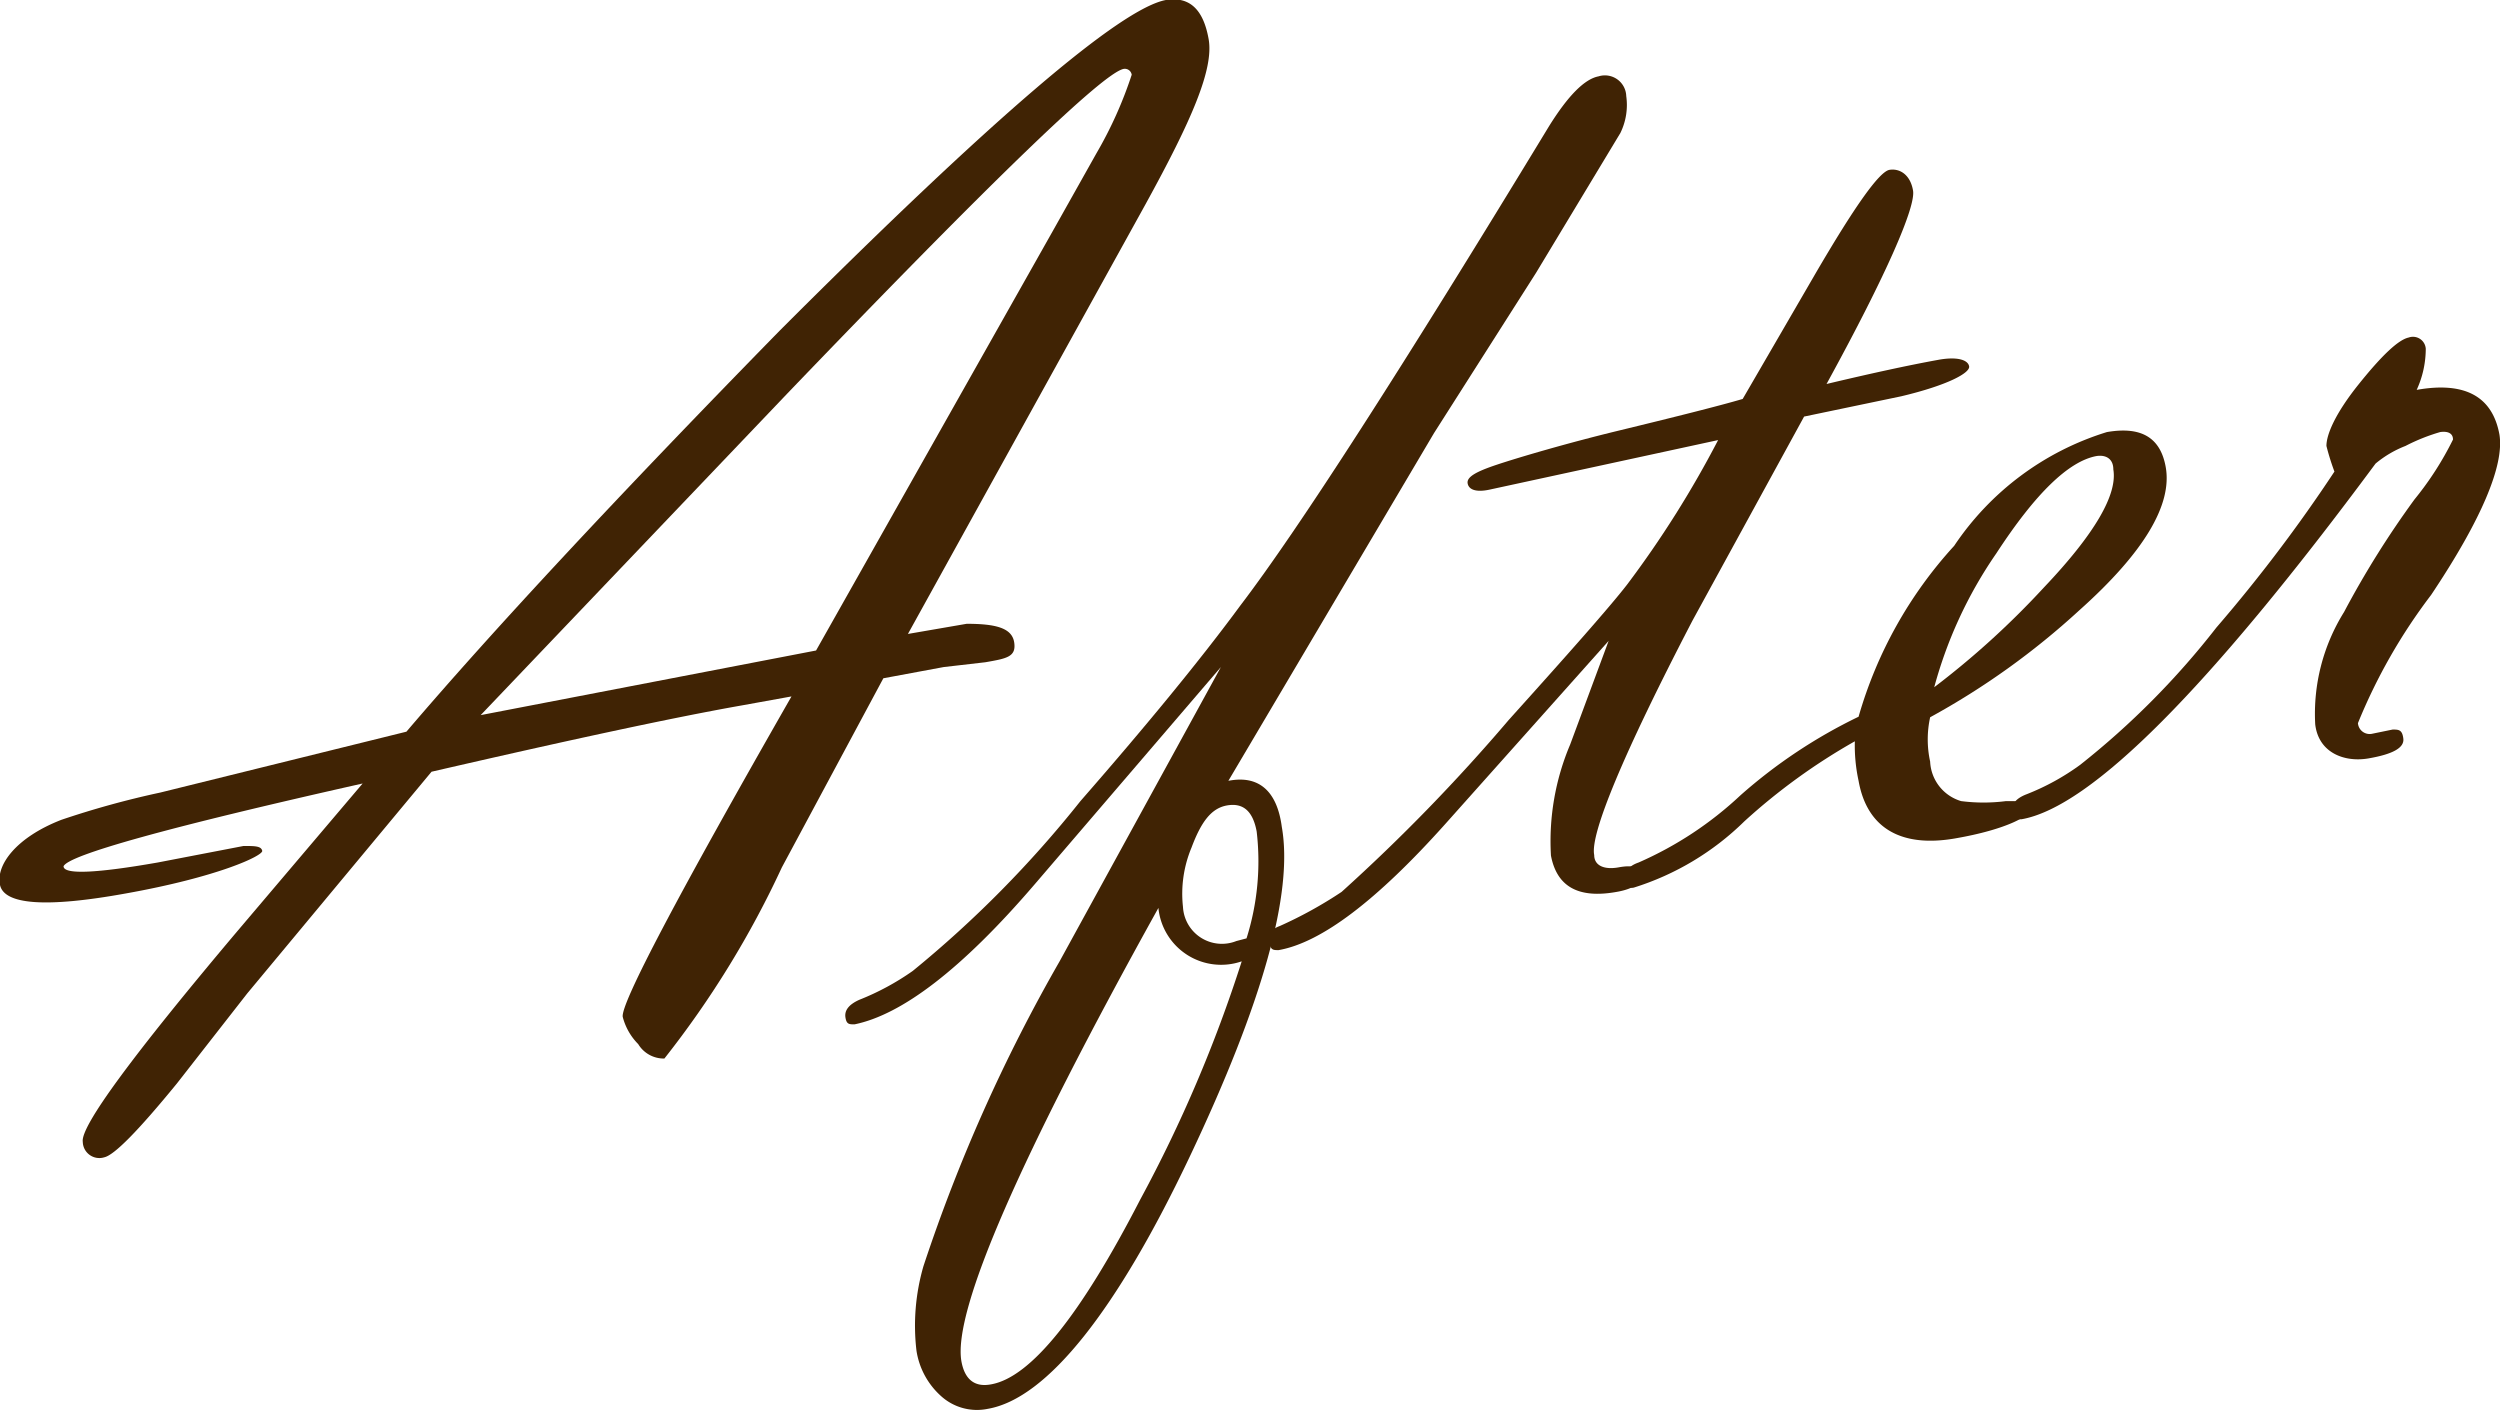
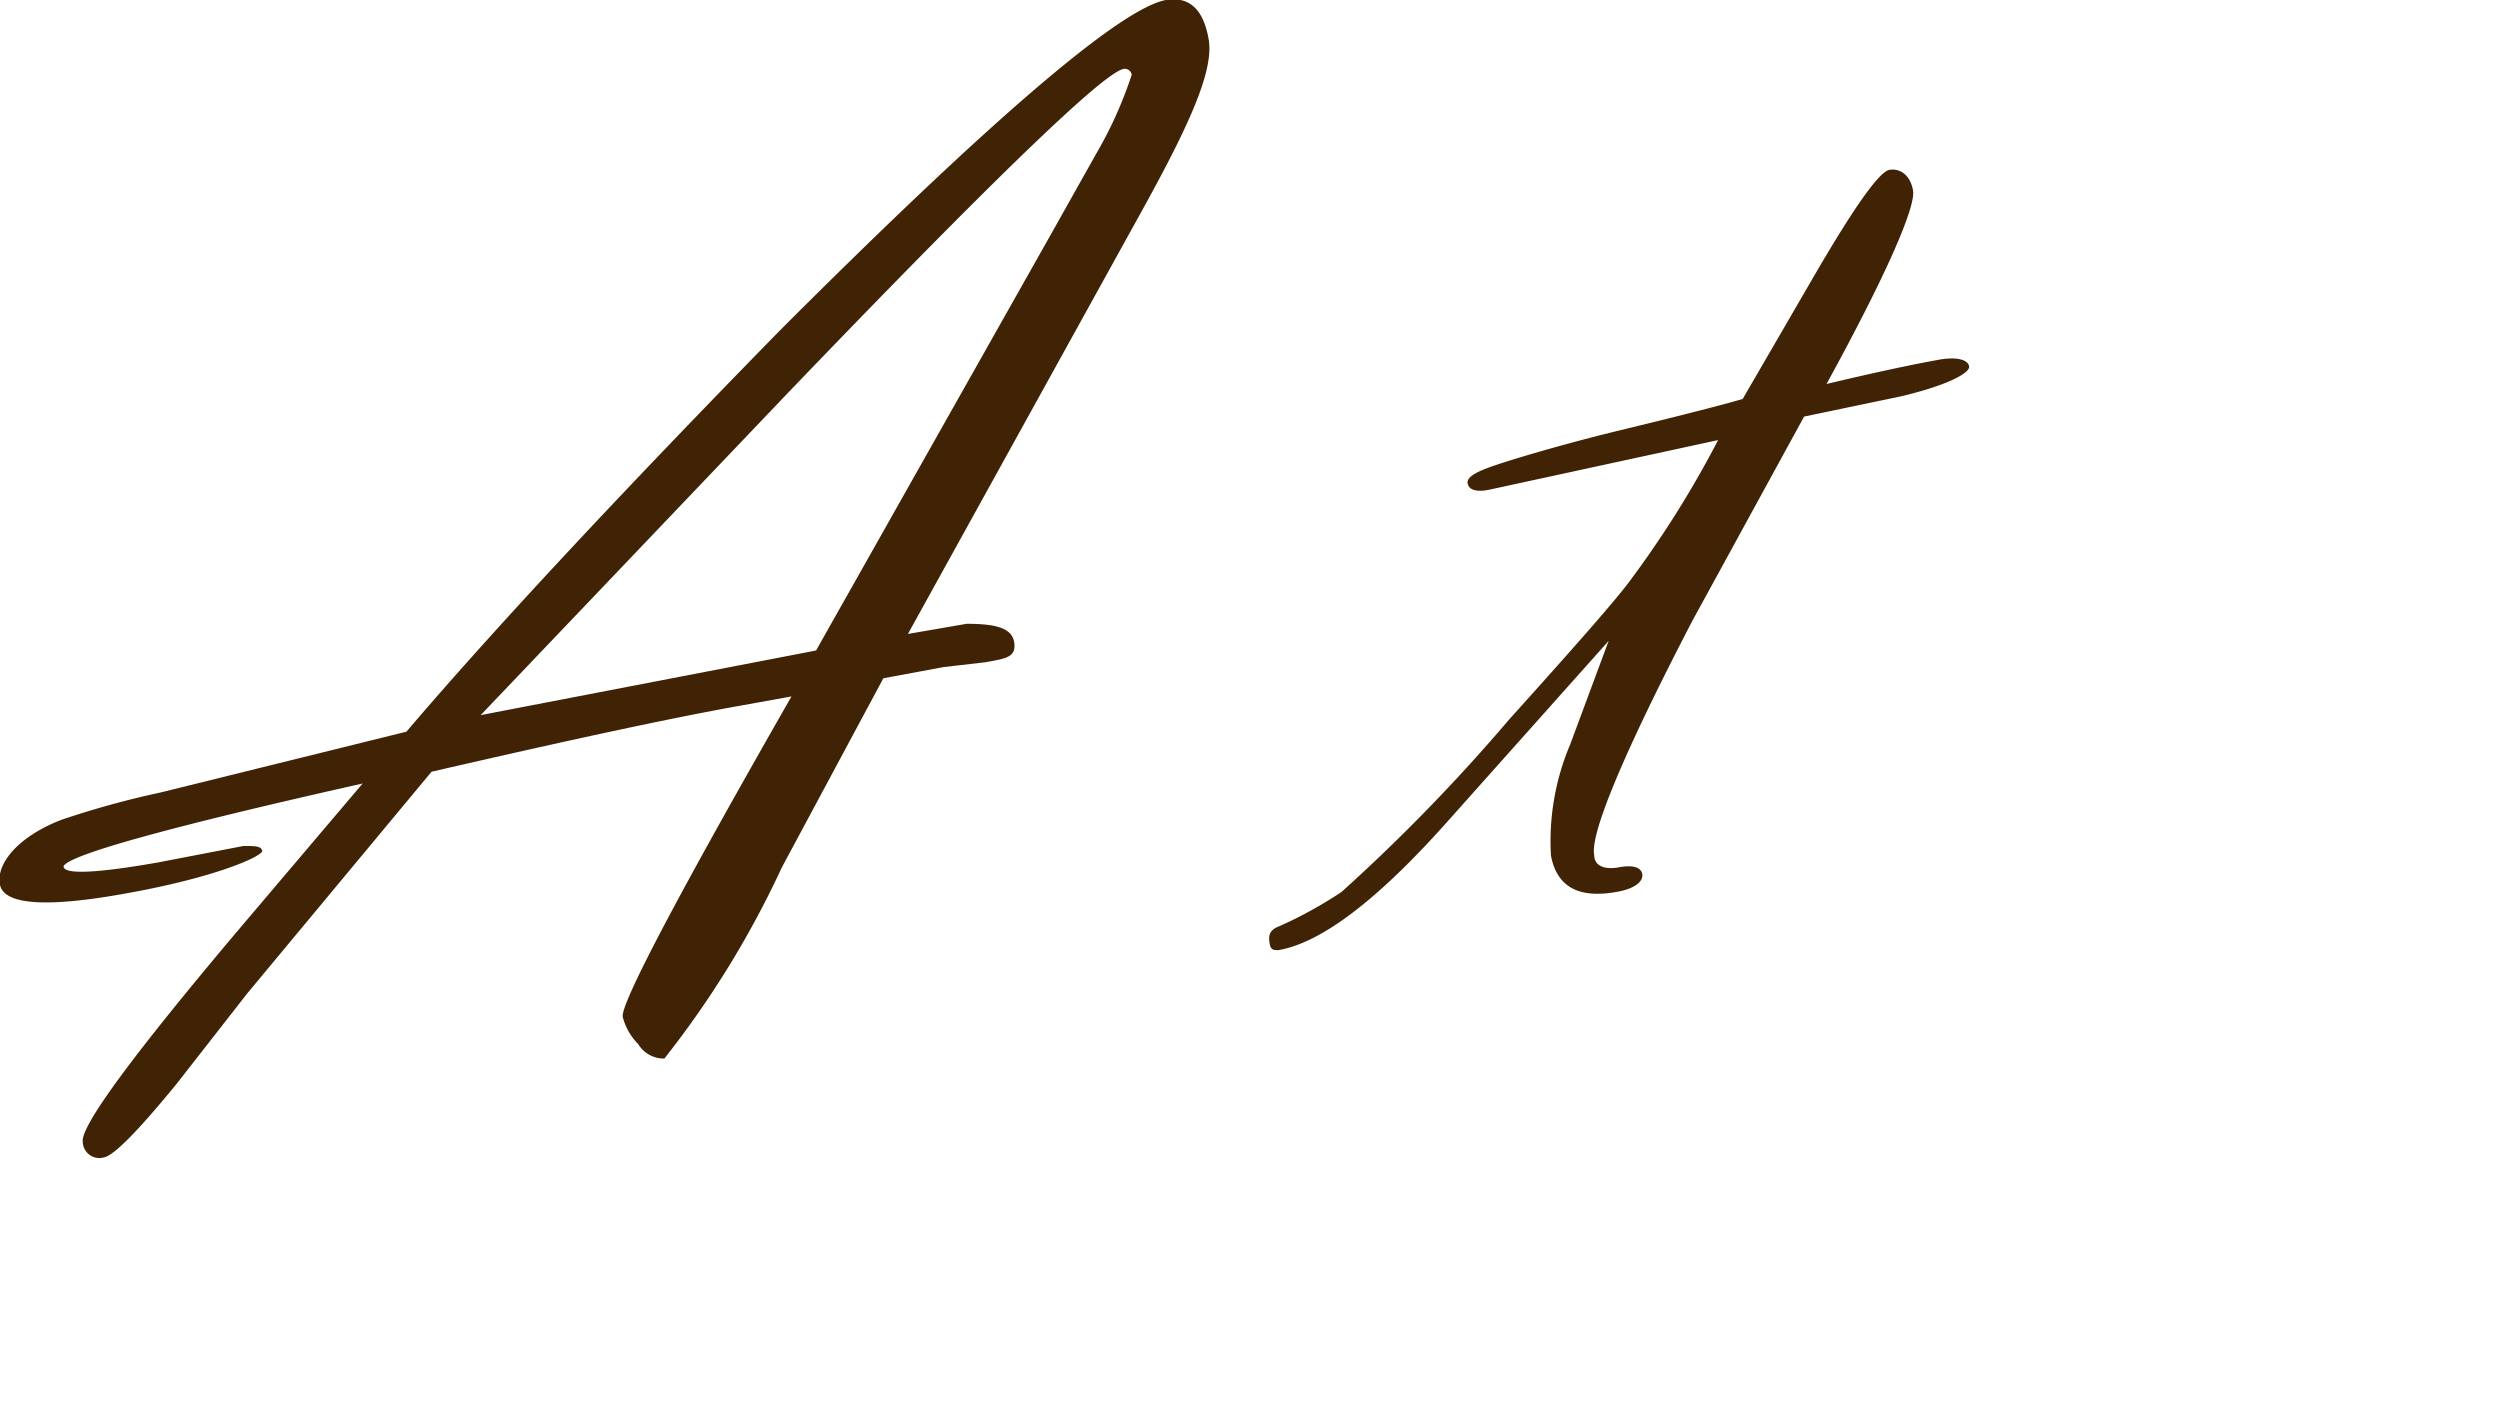
<svg xmlns="http://www.w3.org/2000/svg" viewBox="0 0 46.81 26.4">
  <defs>
    <style>.cls-1{fill:#402304;}</style>
  </defs>
  <g id="レイヤー_2" data-name="レイヤー 2">
    <g id="レイヤー_2-2" data-name="レイヤー 2">
      <path class="cls-1" d="M17,11.87l1.1-.19c.55,0,.85.08.89.35s-.14.3-.54.37l-.78.09-1.13.21-1.9,3.54a17.94,17.94,0,0,1-2.2,3.58.56.56,0,0,1-.49-.27,1.12,1.12,0,0,1-.29-.51q-.06-.37,3.16-6l-.94.17c-1.3.23-3.24.65-5.8,1.24L4.63,18.6,3.31,20.29c-.72.88-1.17,1.34-1.36,1.38a.31.31,0,0,1-.4-.29q-.07-.43,2.89-3.94l2.35-2.77c-3.65.82-5.51,1.34-5.6,1.55h0c0,.16.62.13,1.76-.07l1.61-.31c.21,0,.33,0,.35.09s-.82.49-2.56.8C.86,17,.08,16.94,0,16.57s.3-.89,1.15-1.22A16.75,16.75,0,0,1,3,14.84L7.61,13.7q2.43-2.85,7-7.52Q20.55.24,21.83,0c.44-.07.7.17.8.73s-.31,1.51-1.19,3.11Zm-1.72.31,4.43-7.85.82-1.46a7.62,7.62,0,0,0,.66-1.47v0a.13.13,0,0,0-.15-.11c-.38.07-2.47,2.09-6.3,6.08L9,13.39Z" />
-       <path class="cls-1" d="M22.86,12.49l-3.48,4.06C18,18.16,16.88,19,16,19.18c-.1,0-.15,0-.17-.13s.06-.24.26-.33a4.81,4.81,0,0,0,1-.54A20.8,20.8,0,0,0,20.23,15c1.24-1.42,2.25-2.65,3-3.67Q24.84,9.22,29,2.37c.36-.58.67-.89.93-.94a.4.4,0,0,1,.52.37,1.19,1.19,0,0,1-.11.69L28.76,5.11l-1.91,3L23,14.62c.56-.11.91.18,1,.86.22,1.24-.36,3.3-1.72,6.17s-2.67,4.54-3.79,4.73a1,1,0,0,1-.87-.24,1.43,1.43,0,0,1-.46-.85,4,4,0,0,1,.13-1.58A31,31,0,0,1,19.84,18ZM23.25,18a1.18,1.18,0,0,1-1.56-1Q17.77,24.06,18,25.48c.06.35.25.5.56.44q1.11-.2,2.79-3.46A26,26,0,0,0,23.25,18Zm.09-.43a4.79,4.79,0,0,0,.19-2c-.07-.38-.25-.54-.55-.49s-.49.31-.67.79a2.24,2.24,0,0,0-.16,1.11.73.73,0,0,0,1,.64Z" />
      <path class="cls-1" d="M32.17,8.24l-4.29.93c-.24.05-.38,0-.4-.12s.16-.22.55-.35,1.3-.4,2.29-.64,1.87-.46,2.31-.59L34,5.11c.73-1.25,1.19-1.9,1.38-1.93s.39.09.44.39-.48,1.54-1.62,3.62c.84-.2,1.53-.35,2.08-.45.37-.07.57,0,.59.12s-.39.35-1.27.56l-1.82.38-2.09,3.82c-1.3,2.5-1.92,4-1.84,4.39,0,.2.19.28.46.23s.42,0,.44.13-.13.27-.48.33c-.72.13-1.12-.1-1.23-.68a4.64,4.64,0,0,1,.36-2.08L30.12,12l-3.06,3.43c-1.28,1.43-2.32,2.22-3.12,2.36-.1,0-.15,0-.17-.14s0-.24.19-.31a7.88,7.88,0,0,0,1.16-.64,34.11,34.11,0,0,0,3.13-3.22c1.18-1.31,1.92-2.15,2.22-2.54A19.22,19.22,0,0,0,32.17,8.24Z" />
-       <path class="cls-1" d="M34.73,13.88a11.39,11.39,0,0,0-2.07,1.5,5.14,5.14,0,0,1-2.07,1.24.14.14,0,0,1-.17-.14c0-.15.06-.26.26-.33a6.73,6.73,0,0,0,1.91-1.26,9.67,9.67,0,0,1,2.21-1.47,8,8,0,0,1,1.79-3.2,5.33,5.33,0,0,1,2.86-2.13c.64-.11,1,.1,1.1.65.13.71-.41,1.61-1.62,2.69a14.19,14.19,0,0,1-2.79,2,1.94,1.94,0,0,0,0,.83.81.81,0,0,0,.58.74,3.29,3.29,0,0,0,.84,0c.29,0,.45,0,.47.13s-.44.4-1.43.57-1.64-.18-1.8-1.08A3.11,3.11,0,0,1,34.73,13.88Zm1.47-1a15.73,15.73,0,0,0,2.07-1.88c.95-1,1.38-1.74,1.3-2.21,0-.2-.14-.28-.32-.25-.52.1-1.14.7-1.87,1.82A8.13,8.13,0,0,0,36.2,12.93Z" />
-       <path class="cls-1" d="M43.71,8.83a4.53,4.53,0,0,1-.15-.48c0-.21.16-.6.6-1.15s.75-.84.94-.88a.24.24,0,0,1,.32.21,1.85,1.85,0,0,1-.17.77c.9-.16,1.42.12,1.55.84.09.57-.33,1.58-1.28,3a10.46,10.46,0,0,0-1.37,2.4.22.22,0,0,0,.26.2l.39-.08c.11,0,.18,0,.2.17s-.19.29-.65.37-.94-.11-1-.64a3.6,3.6,0,0,1,.54-2.1,17.32,17.32,0,0,1,1.32-2.11,5.91,5.91,0,0,0,.72-1.12c0-.12-.1-.16-.24-.14a3.57,3.57,0,0,0-.65.26,2,2,0,0,0-.56.33Q39.8,15,37.85,15.34c-.1,0-.15,0-.17-.14s.06-.25.27-.33a4.45,4.45,0,0,0,1-.55,15.06,15.06,0,0,0,2.55-2.57A28.66,28.66,0,0,0,43.71,8.83Z" />
    </g>
  </g>
</svg>